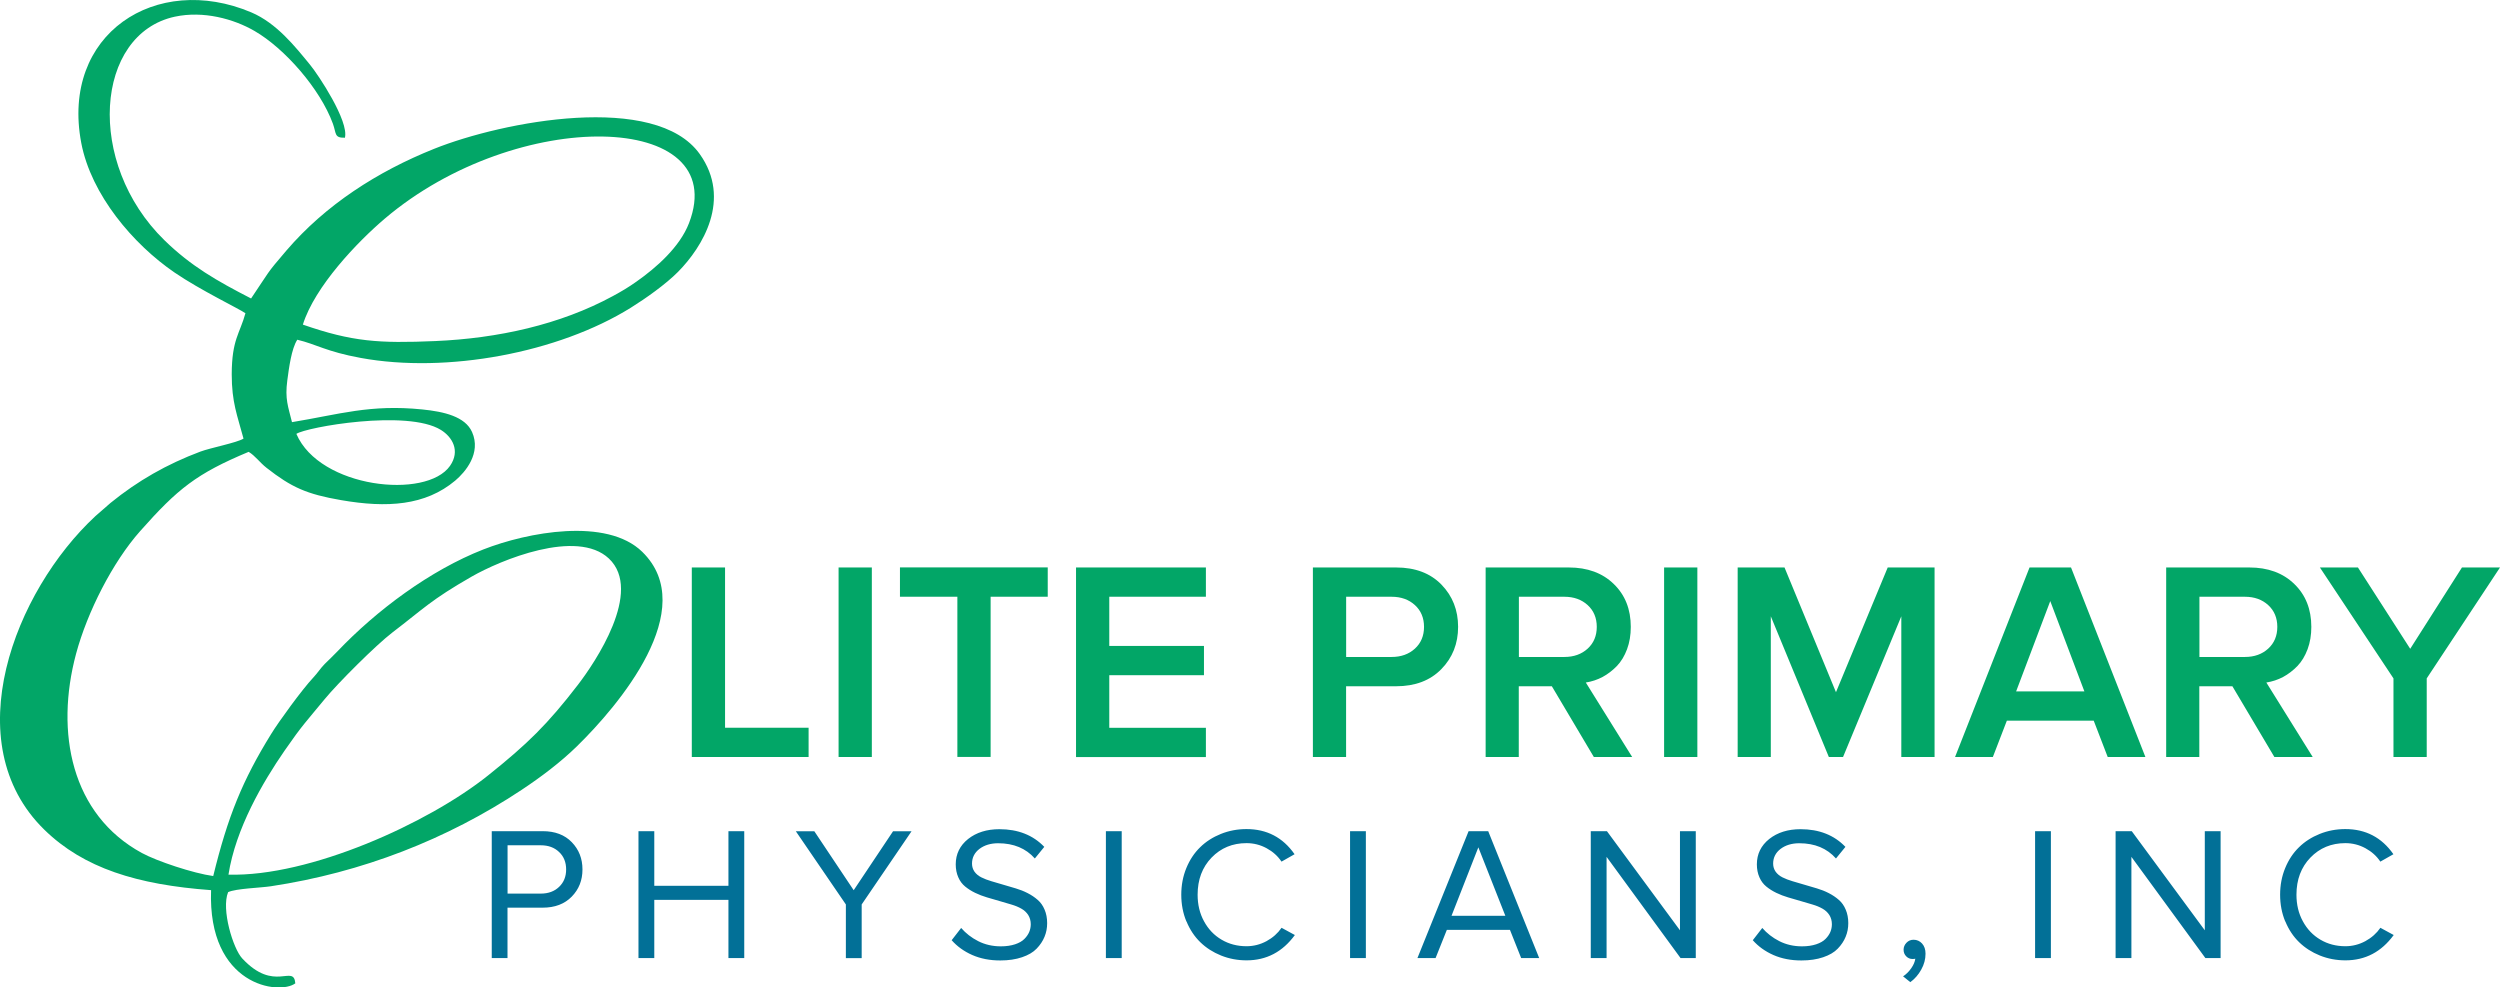
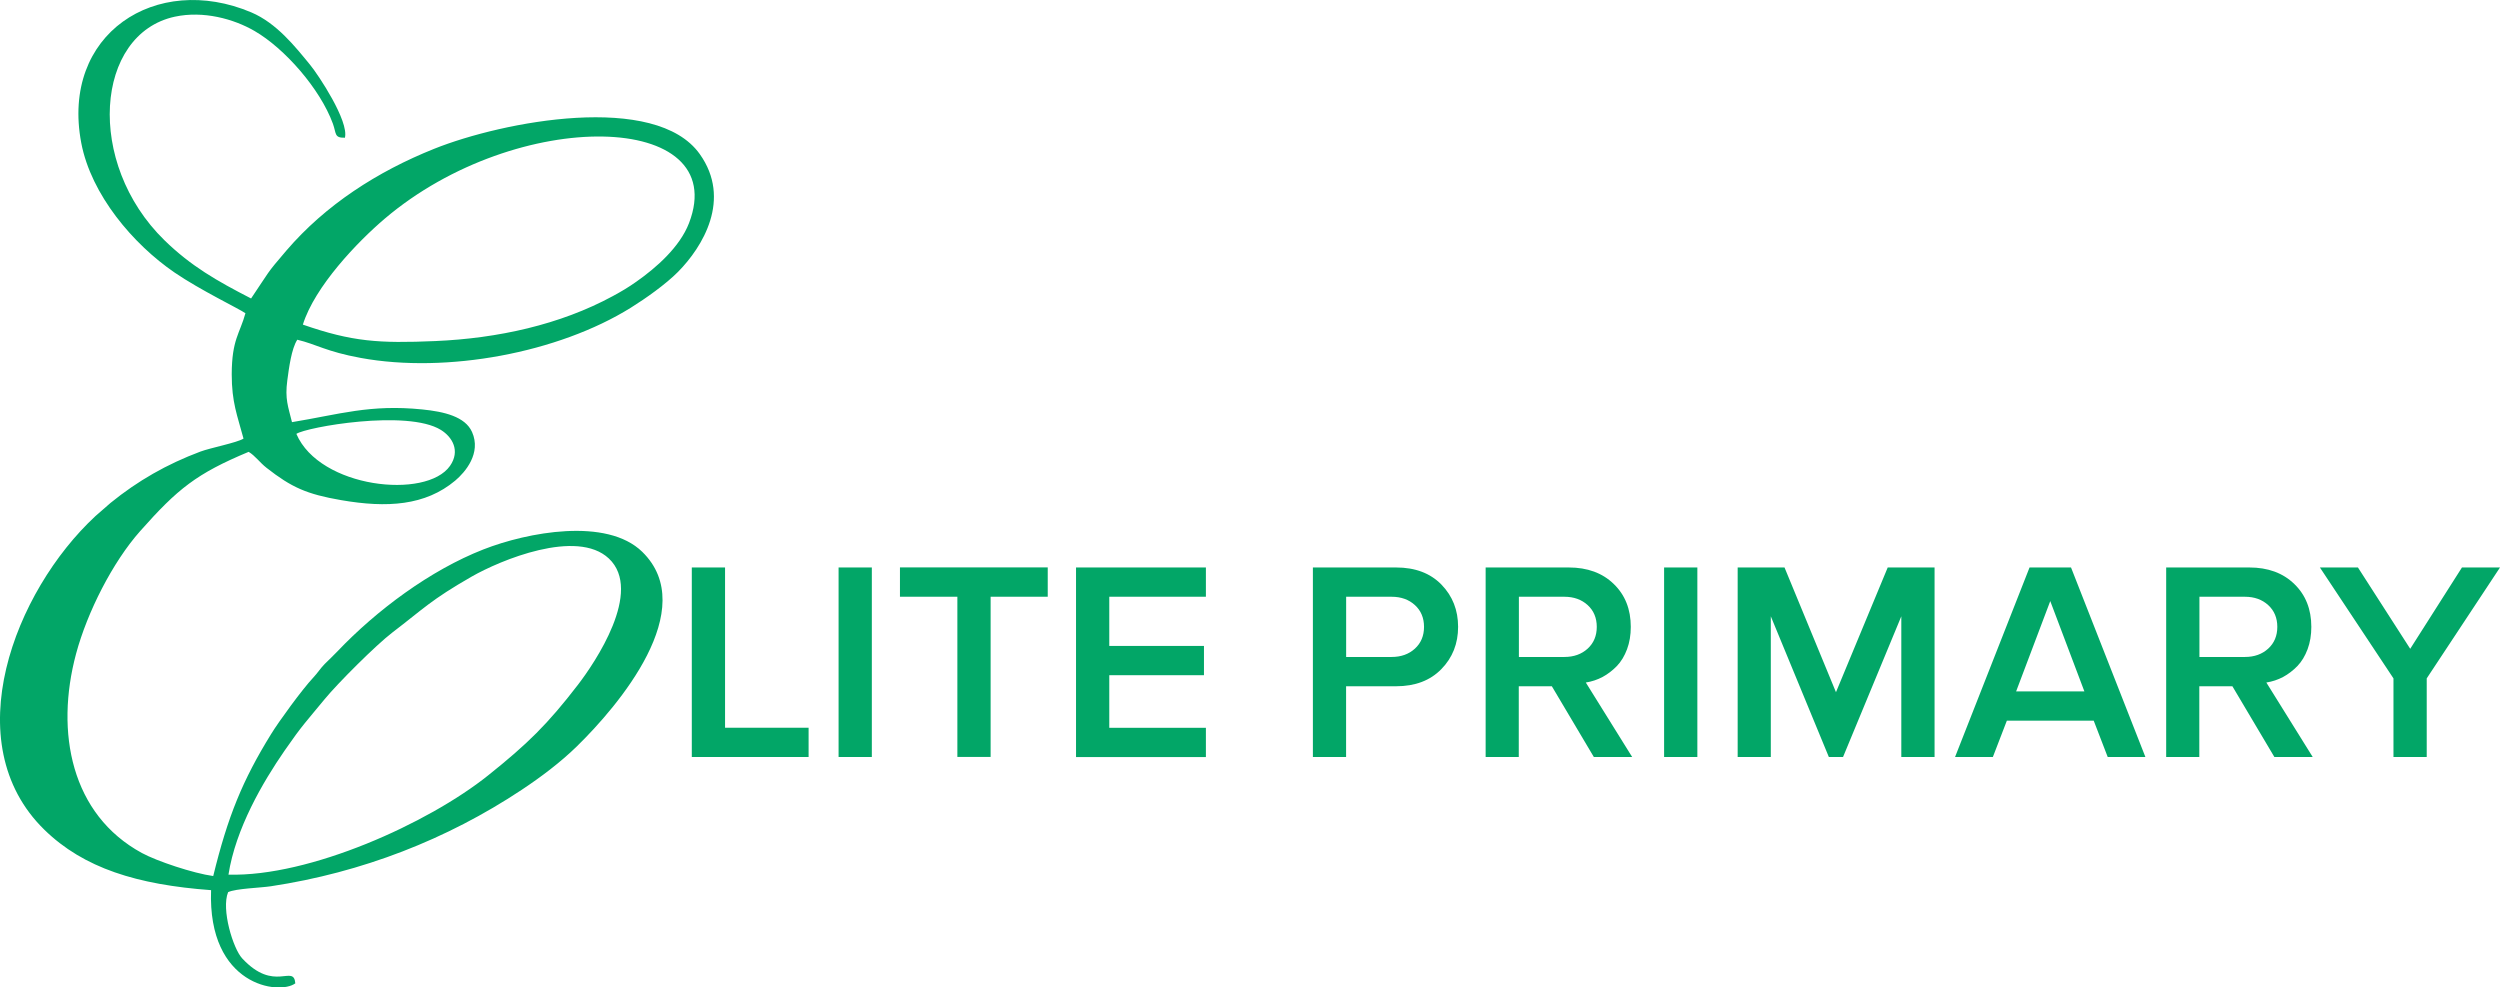
<svg xmlns="http://www.w3.org/2000/svg" id="Layer_1" data-name="Layer 1" version="1.1" viewBox="0 0 428.52 169.26">
  <defs>
    <style>
      .cls-1 {
        fill: #027097;
      }

      .cls-1, .cls-2, .cls-3 {
        stroke-width: 0px;
      }

      .cls-2 {
        fill-rule: evenodd;
      }

      .cls-2, .cls-3 {
        fill: #02a667;
      }
    </style>
  </defs>
-   <path class="cls-1" d="M84.29,164.22v-21.75h8.74c2.1,0,3.77.63,4.98,1.89,1.22,1.26,1.83,2.81,1.83,4.67s-.61,3.4-1.84,4.66-2.89,1.89-4.98,1.89h-6.03v8.64h-2.71,0ZM87,153.17h5.7c1.28,0,2.33-.38,3.13-1.15.81-.77,1.21-1.76,1.21-2.99s-.4-2.23-1.21-2.99c-.8-.77-1.85-1.15-3.13-1.15h-5.7v8.28h0ZM109.44,164.22v-21.75h2.71v9.36h12.71v-9.36h2.71v21.75h-2.71v-9.98h-12.71v9.98h-2.71ZM136.41,142.48h3.17l6.75,10.11,6.75-10.11h3.17l-8.55,12.55v9.2h-2.71v-9.2l-8.58-12.55h0ZM163.13,161.15l1.62-2.09c.79.91,1.76,1.67,2.92,2.26s2.46.89,3.89.89c.92,0,1.73-.12,2.43-.35.69-.23,1.23-.54,1.6-.92.38-.38.65-.78.83-1.2.17-.42.26-.86.26-1.32,0-.59-.15-1.12-.43-1.57-.29-.45-.68-.82-1.18-1.1-.49-.28-1.07-.52-1.72-.71s-1.34-.39-2.04-.6c-.71-.21-1.42-.41-2.13-.62s-1.39-.47-2.03-.78c-.64-.31-1.21-.67-1.71-1.08-.5-.41-.9-.93-1.18-1.58-.29-.65-.44-1.39-.44-2.22,0-1.77.71-3.22,2.12-4.35,1.42-1.12,3.21-1.68,5.37-1.68,3.18,0,5.75,1.01,7.69,3.03l-1.62,1.99c-1.54-1.74-3.64-2.61-6.29-2.61-1.29,0-2.36.33-3.21.97-.84.65-1.27,1.49-1.27,2.52,0,.53.15.99.43,1.39.29.4.68.72,1.18.97s1.07.47,1.72.66,1.33.39,2.04.6c.72.21,1.43.42,2.14.63.71.21,1.39.48,2.03.81.65.33,1.22.72,1.72,1.16.5.43.9.99,1.18,1.67.29.67.44,1.45.44,2.31s-.15,1.61-.45,2.34c-.3.73-.75,1.41-1.35,2.03-.6.63-1.44,1.12-2.51,1.48-1.06.36-2.3.55-3.72.55-1.79,0-3.39-.31-4.8-.93-1.41-.62-2.59-1.47-3.54-2.54h0ZM189.56,164.22v-21.75h2.71v21.75h-2.71ZM203.35,157.93c-.58-1.41-.87-2.93-.87-4.57s.29-3.16.87-4.57,1.37-2.6,2.37-3.57c.99-.97,2.18-1.73,3.55-2.28s2.84-.83,4.38-.83c3.49,0,6.24,1.43,8.25,4.31l-2.24,1.27c-.64-.96-1.49-1.72-2.56-2.3s-2.22-.87-3.44-.87c-2.4,0-4.4.83-5.99,2.48-1.59,1.65-2.39,3.77-2.39,6.36,0,1.69.36,3.21,1.1,4.56.73,1.35,1.74,2.41,3.01,3.15,1.27.75,2.7,1.12,4.27,1.12,1.21,0,2.35-.29,3.43-.87,1.08-.59,1.93-1.35,2.58-2.29l2.28,1.24c-2.11,2.89-4.87,4.34-8.28,4.34-1.55,0-3.01-.28-4.38-.83s-2.56-1.32-3.55-2.28c-1-.97-1.79-2.16-2.37-3.57h-.02ZM231.41,164.22v-21.75h2.71v21.75h-2.71ZM242.96,164.22l8.77-21.75h3.36l8.74,21.75h-3.09l-1.92-4.83h-10.82l-1.93,4.83h-3.11ZM248.8,156.98h9.23l-4.63-11.74-4.6,11.74h0ZM272.67,164.22v-21.75h2.77l12.52,16.99v-16.99h2.71v21.75h-2.61l-12.68-17.35v17.35h-2.71ZM300.45,161.15l1.62-2.09c.79.91,1.76,1.67,2.92,2.26s2.46.89,3.89.89c.92,0,1.73-.12,2.43-.35.69-.23,1.23-.54,1.6-.92.38-.38.65-.78.83-1.2.17-.42.26-.86.26-1.32,0-.59-.15-1.12-.43-1.57-.29-.45-.68-.82-1.18-1.1-.49-.28-1.07-.52-1.72-.71s-1.34-.39-2.04-.6c-.71-.21-1.42-.41-2.13-.62s-1.39-.47-2.03-.78c-.64-.31-1.21-.67-1.71-1.08-.5-.41-.9-.93-1.18-1.58-.29-.65-.44-1.39-.44-2.22,0-1.77.71-3.22,2.12-4.35,1.42-1.12,3.21-1.68,5.37-1.68,3.18,0,5.75,1.01,7.69,3.03l-1.62,1.99c-1.54-1.74-3.64-2.61-6.29-2.61-1.29,0-2.36.33-3.21.97-.84.65-1.27,1.49-1.27,2.52,0,.53.15.99.43,1.39.29.4.68.72,1.18.97s1.07.47,1.72.66,1.33.39,2.04.6c.72.21,1.43.42,2.14.63.71.21,1.39.48,2.03.81.65.33,1.22.72,1.72,1.16.5.43.9.99,1.18,1.67.29.67.44,1.45.44,2.31s-.15,1.61-.45,2.34c-.3.73-.75,1.41-1.35,2.03-.6.63-1.44,1.12-2.51,1.48-1.06.36-2.3.55-3.72.55-1.79,0-3.39-.31-4.8-.93-1.41-.62-2.59-1.47-3.54-2.54h0ZM326.19,167.36c.54-.35,1.01-.82,1.41-1.39s.63-1.12.7-1.65c-.09.04-.24.06-.46.06-.43,0-.8-.15-1.1-.46-.3-.3-.45-.68-.45-1.13s.17-.86.5-1.2c.33-.34.73-.51,1.21-.51.58,0,1.07.22,1.46.65.39.43.59,1.01.59,1.74,0,.94-.24,1.85-.73,2.72-.48.88-1.11,1.6-1.88,2.16l-1.24-1h0ZM348.83,164.22v-21.75h2.71v21.75h-2.71ZM362.63,164.22v-21.75h2.77l12.52,16.99v-16.99h2.71v21.75h-2.61l-12.68-17.35v17.35h-2.71ZM391.7,157.93c-.58-1.41-.87-2.93-.87-4.57s.29-3.16.87-4.57,1.37-2.6,2.37-3.57c.99-.97,2.18-1.73,3.55-2.28s2.84-.83,4.38-.83c3.49,0,6.24,1.43,8.25,4.31l-2.24,1.27c-.64-.96-1.49-1.72-2.56-2.3s-2.22-.87-3.44-.87c-2.4,0-4.4.83-5.99,2.48-1.59,1.65-2.39,3.77-2.39,6.36,0,1.69.36,3.21,1.1,4.56.73,1.35,1.74,2.41,3.01,3.15,1.27.75,2.7,1.12,4.27,1.12,1.21,0,2.35-.29,3.43-.87,1.08-.59,1.93-1.35,2.58-2.29l2.28,1.24c-2.11,2.89-4.87,4.34-8.28,4.34-1.55,0-3.01-.28-4.38-.83s-2.56-1.32-3.55-2.28c-1-.97-1.79-2.16-2.37-3.57h-.02Z" />
-   <path class="cls-3" d="M118.58,129.76v-32.49h5.7v27.47h14.32v5.02h-20.02,0ZM143.74,129.76v-32.49h5.7v32.49h-5.7ZM154.26,102.28v-5.02h25.33v5.02h-9.79v27.47h-5.7v-27.47h-9.84,0ZM184.44,129.76v-32.49h22.26v5.02h-16.56v8.43h16.23v5.02h-16.23v9.01h16.56v5.02h-22.26ZM225.04,129.76v-32.49h14.26c3.28,0,5.87.98,7.78,2.94,1.9,1.96,2.85,4.37,2.85,7.24s-.96,5.29-2.87,7.24c-1.91,1.96-4.5,2.94-7.76,2.94h-8.57v12.13h-5.7.01ZM230.74,112.61h7.8c1.62,0,2.95-.48,3.99-1.43,1.04-.95,1.56-2.2,1.56-3.73s-.52-2.78-1.56-3.73-2.37-1.43-3.99-1.43h-7.8v10.33h0ZM254.65,129.76v-32.49h14.26c3.18,0,5.76.94,7.7,2.83,1.95,1.88,2.92,4.34,2.92,7.35,0,1.4-.21,2.67-.64,3.83-.43,1.15-1.01,2.12-1.75,2.89-.74.76-1.56,1.39-2.45,1.87-.89.47-1.85.79-2.87.95l7.95,12.77h-6.57l-7.2-12.13h-5.67v12.13h-5.7.02ZM260.35,112.61h7.8c1.62,0,2.95-.48,3.99-1.43,1.04-.95,1.56-2.2,1.56-3.73s-.52-2.78-1.56-3.73-2.37-1.43-3.99-1.43h-7.8v10.33h0ZM285.24,129.76v-32.49h5.7v32.49h-5.7ZM297.85,129.76v-32.49h8.03l8.82,21.38,8.87-21.38h8.03v32.49h-5.7v-24.12l-9.99,24.12h-2.43l-9.95-24.12v24.12h-5.7.02ZM335.11,129.76l12.77-32.49h7.11l12.75,32.49h-6.46l-2.4-6.23h-14.89l-2.4,6.23h-6.48ZM345.58,118.51h11.7l-5.85-15.48-5.85,15.48h0ZM371.3,129.76v-32.49h14.26c3.18,0,5.76.94,7.7,2.83,1.95,1.88,2.92,4.34,2.92,7.35,0,1.4-.21,2.67-.64,3.83-.43,1.15-1.01,2.12-1.75,2.89-.74.76-1.56,1.39-2.45,1.87-.89.47-1.85.79-2.87.95l7.95,12.77h-6.57l-7.2-12.13h-5.67v12.13h-5.7.02ZM377,112.61h7.8c1.62,0,2.95-.48,3.99-1.43,1.04-.95,1.56-2.2,1.56-3.73s-.52-2.78-1.56-3.73-2.37-1.43-3.99-1.43h-7.8v10.33h0ZM397.65,97.27h6.52l8.96,13.94,8.87-13.94h6.52l-12.56,19.01v13.48h-5.7v-13.48l-12.61-19.01h0Z" />
+   <path class="cls-3" d="M118.58,129.76v-32.49h5.7v27.47h14.32v5.02h-20.02,0ZM143.74,129.76v-32.49h5.7v32.49h-5.7ZM154.26,102.28v-5.02h25.33v5.02h-9.79v27.47h-5.7v-27.47h-9.84,0ZM184.44,129.76v-32.49h22.26v5.02h-16.56v8.43h16.23v5.02h-16.23v9.01h16.56v5.02h-22.26ZM225.04,129.76v-32.49h14.26c3.28,0,5.87.98,7.78,2.94,1.9,1.96,2.85,4.37,2.85,7.24s-.96,5.29-2.87,7.24c-1.91,1.96-4.5,2.94-7.76,2.94h-8.57v12.13h-5.7.01ZM230.74,112.61h7.8c1.62,0,2.95-.48,3.99-1.43,1.04-.95,1.56-2.2,1.56-3.73s-.52-2.78-1.56-3.73-2.37-1.43-3.99-1.43h-7.8v10.33h0ZM254.65,129.76v-32.49h14.26c3.18,0,5.76.94,7.7,2.83,1.95,1.88,2.92,4.34,2.92,7.35,0,1.4-.21,2.67-.64,3.83-.43,1.15-1.01,2.12-1.75,2.89-.74.76-1.56,1.39-2.45,1.87-.89.47-1.85.79-2.87.95l7.95,12.77h-6.57l-7.2-12.13h-5.67v12.13h-5.7.02ZM260.35,112.61h7.8c1.62,0,2.95-.48,3.99-1.43,1.04-.95,1.56-2.2,1.56-3.73s-.52-2.78-1.56-3.73-2.37-1.43-3.99-1.43h-7.8v10.33h0ZM285.24,129.76v-32.49h5.7v32.49h-5.7ZM297.85,129.76v-32.49h8.03l8.82,21.38,8.87-21.38h8.03v32.49h-5.7v-24.12l-9.99,24.12h-2.43l-9.95-24.12v24.12h-5.7.02ZM335.11,129.76l12.77-32.49h7.11l12.75,32.49h-6.46l-2.4-6.23h-14.89l-2.4,6.23h-6.48ZM345.58,118.51h11.7l-5.85-15.48-5.85,15.48h0ZM371.3,129.76v-32.49h14.26c3.18,0,5.76.94,7.7,2.83,1.95,1.88,2.92,4.34,2.92,7.35,0,1.4-.21,2.67-.64,3.83-.43,1.15-1.01,2.12-1.75,2.89-.74.76-1.56,1.39-2.45,1.87-.89.47-1.85.79-2.87.95l7.95,12.77h-6.57l-7.2-12.13h-5.67v12.13h-5.7.02ZM377,112.61h7.8c1.62,0,2.95-.48,3.99-1.43,1.04-.95,1.56-2.2,1.56-3.73s-.52-2.78-1.56-3.73-2.37-1.43-3.99-1.43h-7.8v10.33h0ZM397.65,97.27h6.52l8.96,13.94,8.87-13.94h6.52l-12.56,19.01v13.48h-5.7v-13.48l-12.61-19.01h0" />
  <path class="cls-2" d="M39.16,149.93c1.23-7.91,5.89-15.86,9.61-21.25,3.04-4.4,3.73-5,6.83-8.78,2.3-2.8,8.83-9.32,11.65-11.48,5.49-4.19,6.55-5.54,13.57-9.57,4.95-2.84,18.05-8.28,23.54-3.12,5.96,5.6-2.44,17.93-5.29,21.64-5.23,6.8-8.66,10.15-15.39,15.53-10.28,8.23-30.62,17.41-44.51,17.02h-.01ZM50.8,74.37c1.66-1.15,19.01-4.24,24.77-.68,1.97,1.22,3.36,3.58,1.57,6.16-4.04,5.8-22.35,3.84-26.34-5.48h0ZM51.91,55.65c2.04-6.55,9.38-14.21,14.04-18.17,22.76-19.33,59.55-18.46,52.15.77-1.58,4.1-5.61,7.64-9.05,10.05-1.42,1-2.49,1.63-4,2.45-9.06,4.92-19.76,7.25-30.43,7.71-9.67.42-14.25.12-22.71-2.82h0ZM42.08,53.66c-.98,3.56-2.34,4.52-2.36,10.49,0,4.84.95,7.02,2.02,11.03-1.13.71-5.67,1.58-7.4,2.23-5.75,2.16-10.71,4.99-15.4,8.8l-2.59,2.26c-13.86,12.88-23.97,38.86-8.76,53.74,6.76,6.61,15.93,9.44,28.59,10.37-.61,16.44,11.72,18.03,14.44,15.97-.29-3.39-3.57,1.7-9.12-4.29-1.54-1.67-3.61-8.39-2.4-11.34,1.37-.63,5.51-.73,7.34-1.01,15.61-2.36,30.15-8.02,42.94-16.5,3.35-2.22,6.69-4.74,9.48-7.46,7.16-6.99,21.24-23.58,11.23-33.36-6.09-5.95-19.69-3.37-27.24-.41-9.07,3.55-18.29,10.4-25.02,17.48-.78.82-1.28,1.26-2.16,2.14-.74.74-1.18,1.5-1.97,2.34-1.89,2.01-5.91,7.53-7.24,9.7-4.9,7.94-7.41,14.09-9.91,24.32-3.39-.46-9.64-2.54-12.23-3.95-12.1-6.58-14.9-20.66-11.28-34.15,1.92-7.15,6.28-15.73,10.99-21.03,6.44-7.26,9.64-9.84,18.59-13.58,1.12.66,1.88,1.81,3.07,2.74,4.29,3.36,6.89,4.52,12.8,5.54,7.85,1.36,14.41.95,19.54-3.35,1.71-1.44,4.51-4.7,2.88-8.34-1.18-2.63-4.76-3.48-8.54-3.86-8.95-.91-14.27.86-22.32,2.18-.66-2.69-1.23-3.96-.8-7.17.28-2.11.71-5.43,1.71-6.96,3.28.78,4.96,2.04,10.87,3.12,14.74,2.71,33.87-.87,46.29-8.6,2.57-1.6,6-4.03,8.1-6.15,4.21-4.26,9.25-12.45,3.72-20.2-7.56-10.61-33.7-5.63-45.53-.89-9.71,3.89-18.59,9.59-25.33,17.45-3.57,4.16-2.79,3.4-6.04,8.2-5.89-3.03-10.29-5.54-14.84-9.97C14.59,27.92,16.29,5.81,29.97,2.86c4.87-1.05,10.08.37,13.66,2.45,5.16,2.98,11.25,9.92,13.43,15.89.62,1.71.2,2.44,2.06,2.41.72-2.85-4.56-10.79-5.96-12.49-2.58-3.15-5.74-7.15-10.09-9C26.78-4.77,10.37,5.8,13.93,24.51c1.69,8.87,8.9,17.36,16,22.21,4.4,3.01,11.07,6.21,12.14,6.97h0v-.03Z" />
</svg>